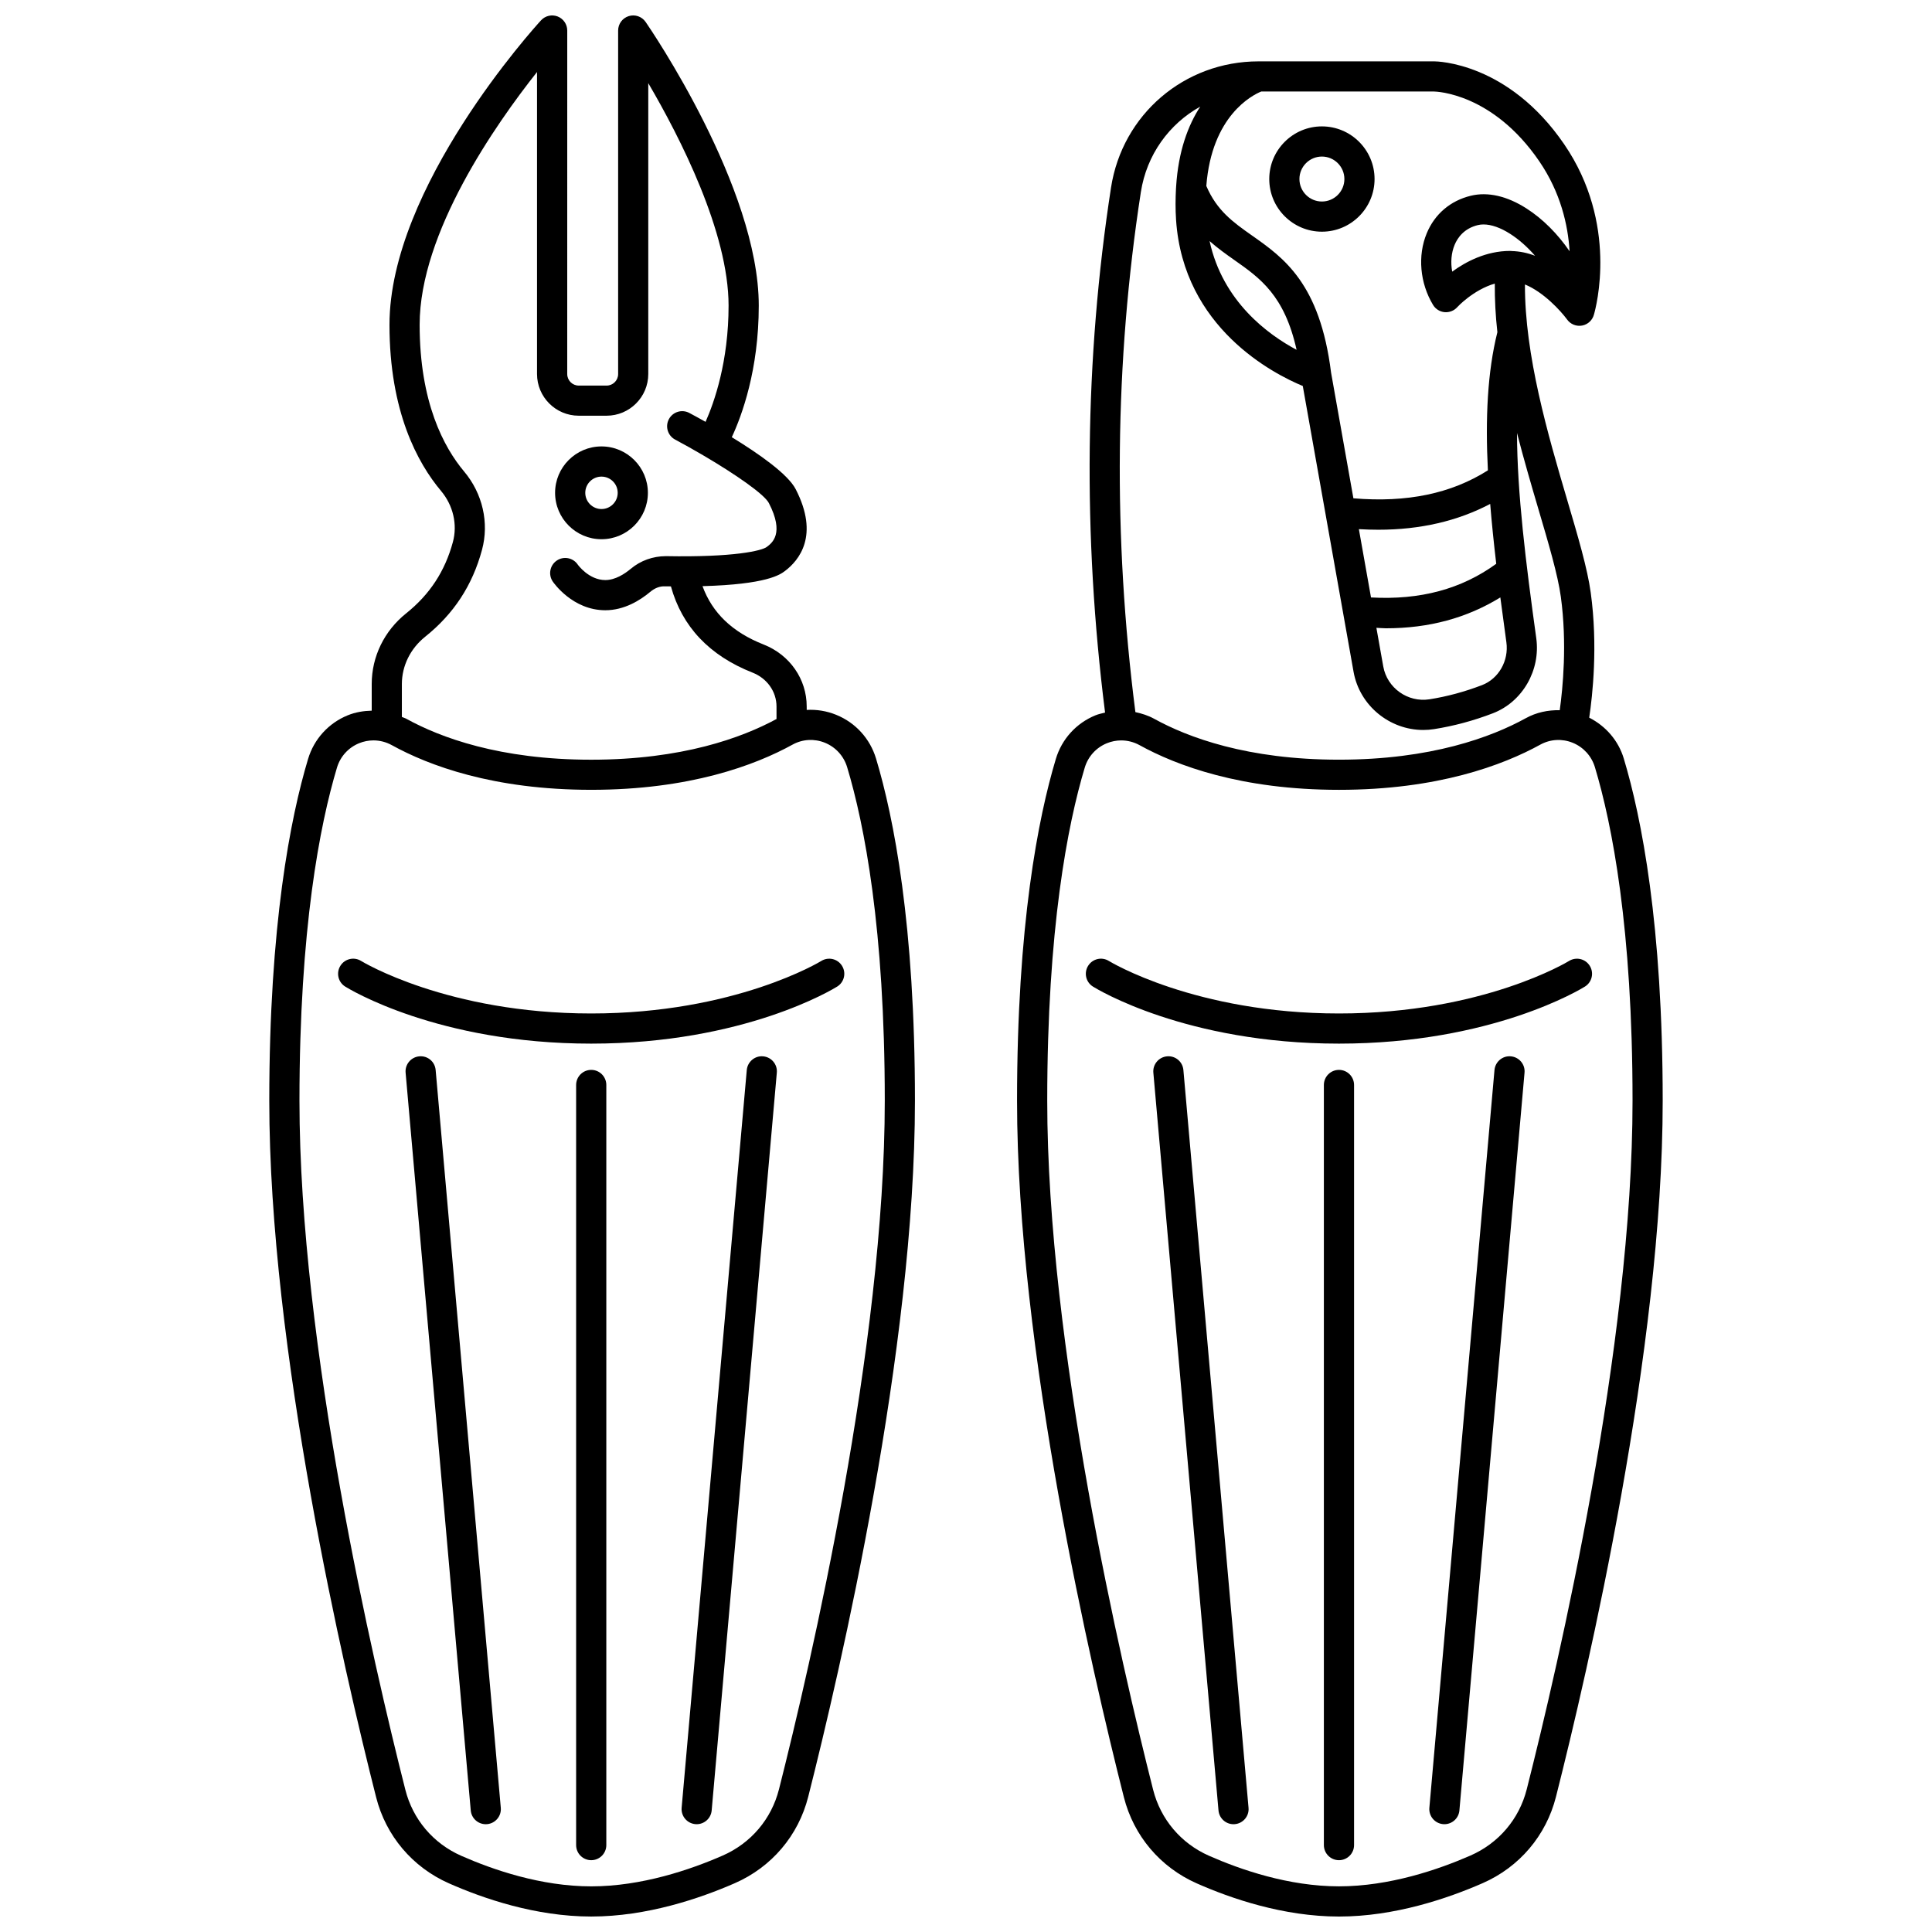
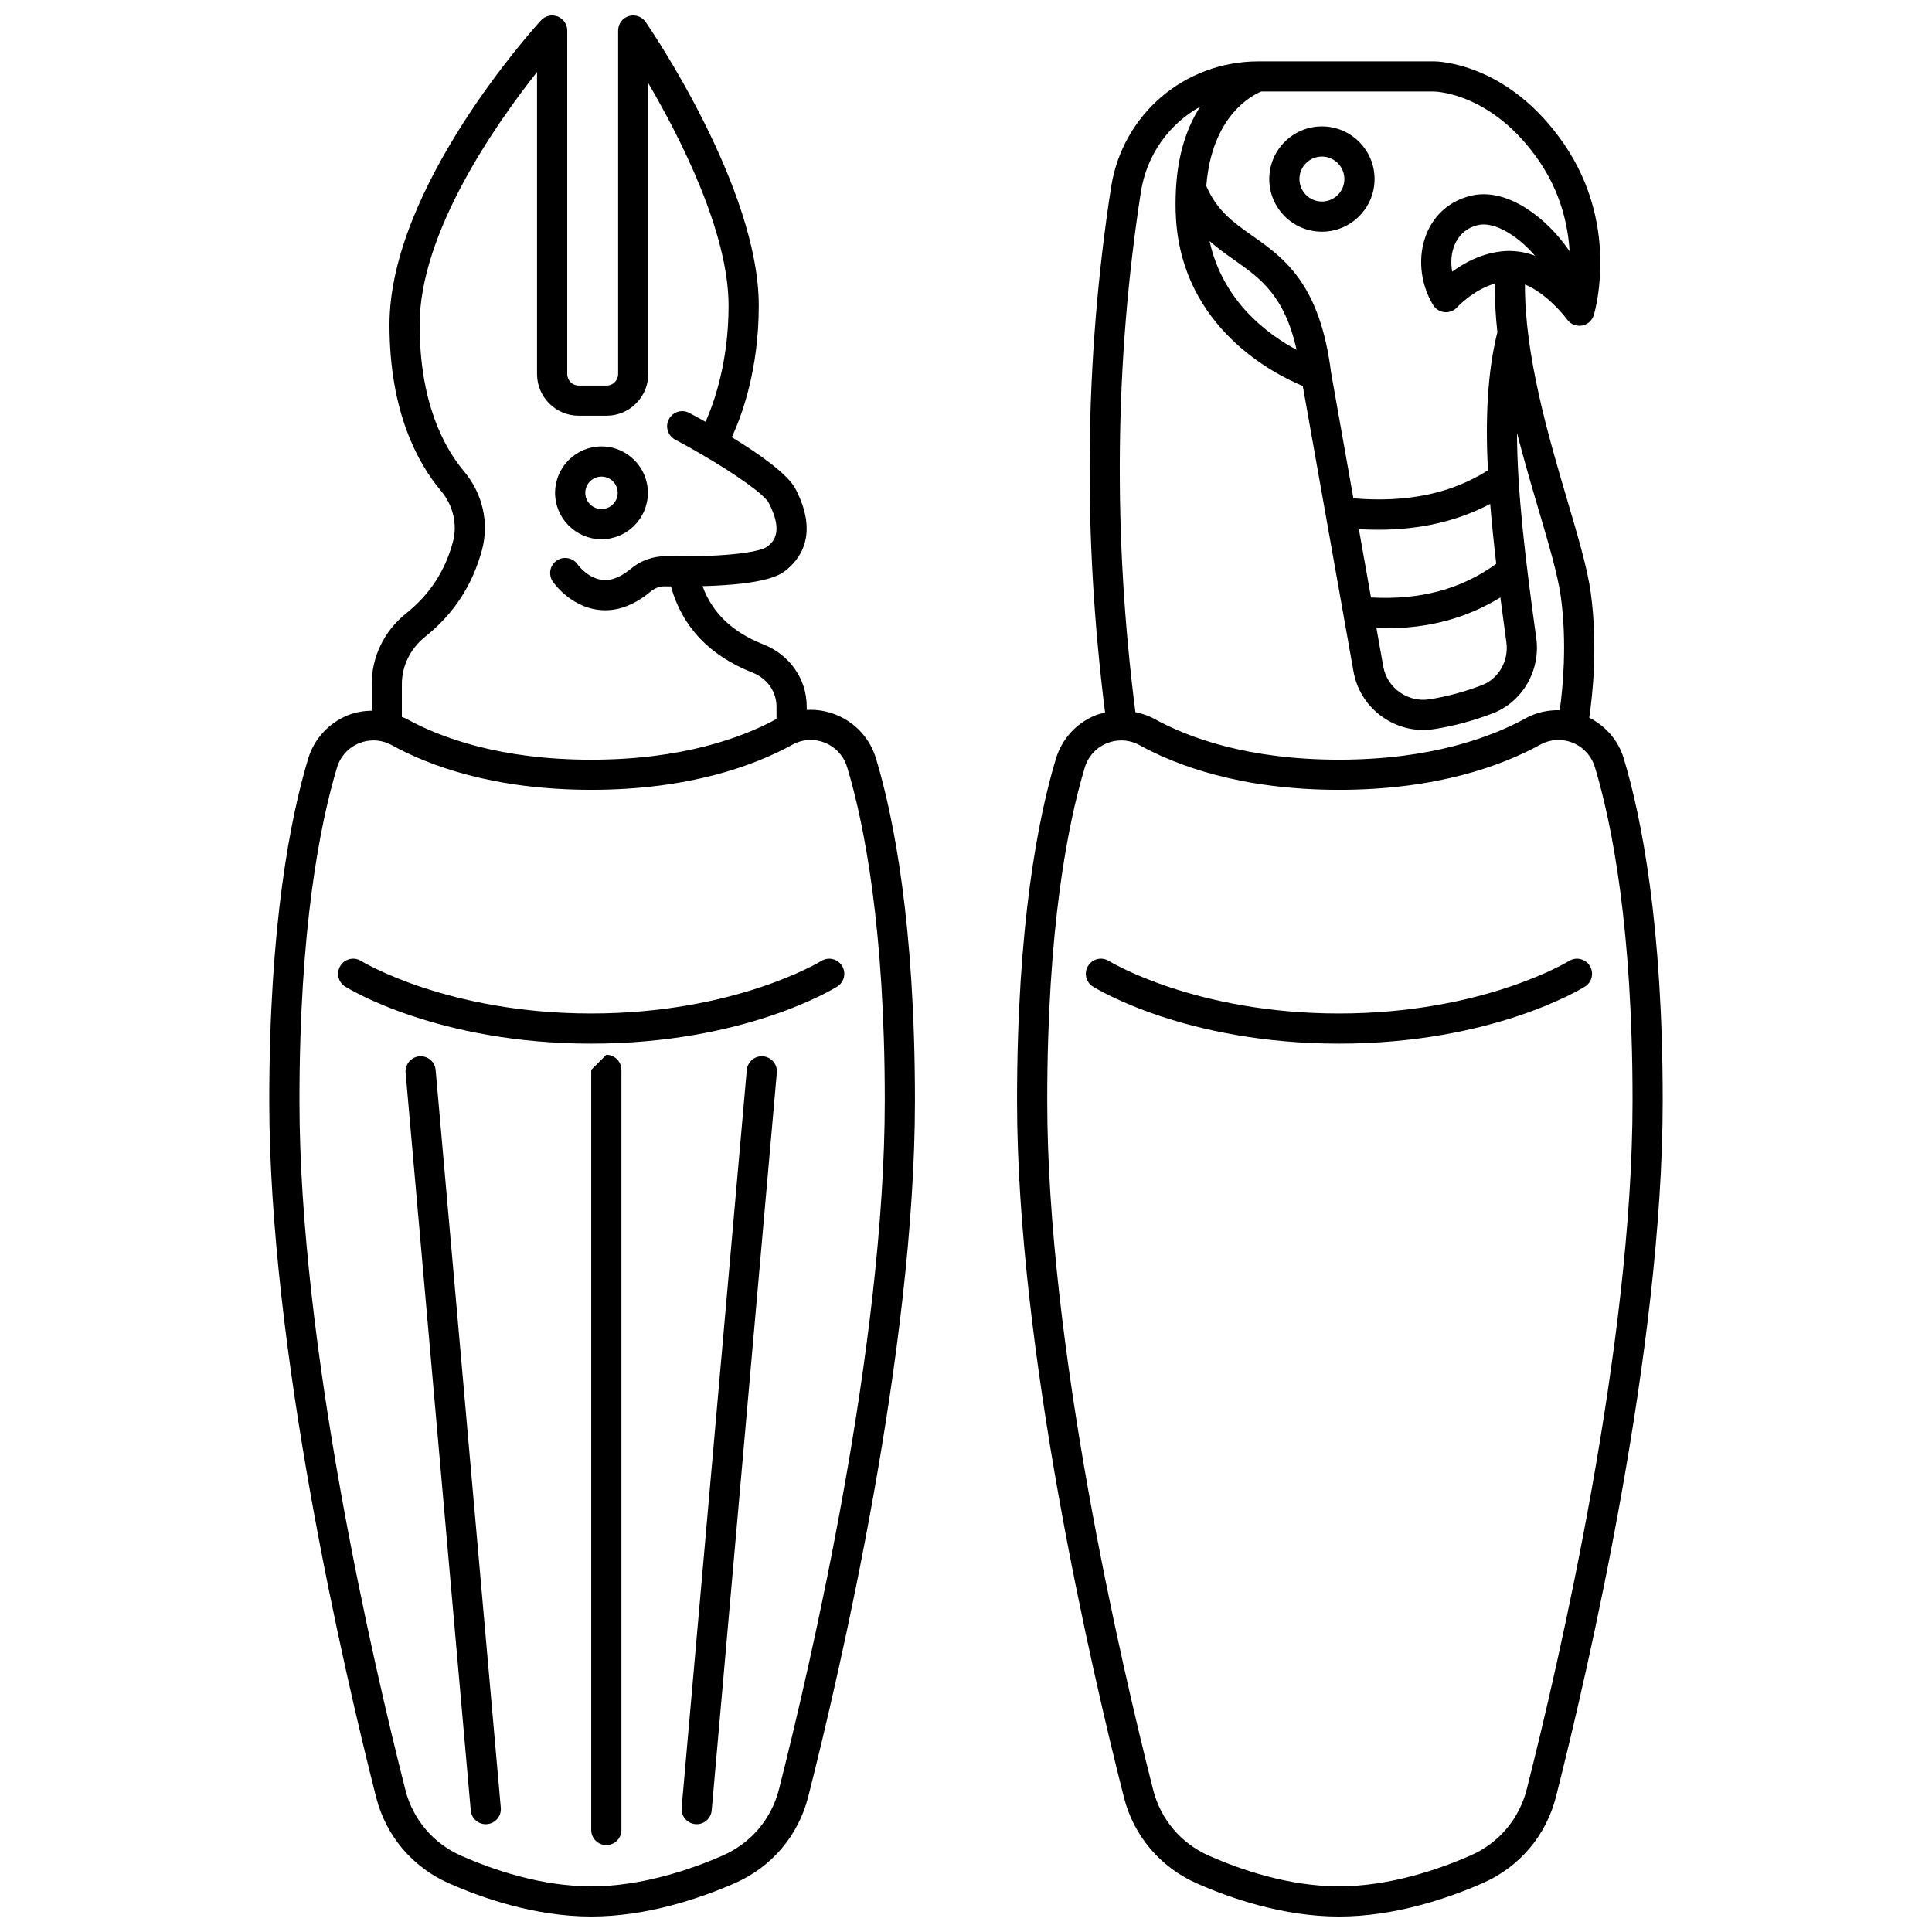
<svg xmlns="http://www.w3.org/2000/svg" width="800px" height="800px" version="1.1" viewBox="144 144 512 512">
  <defs>
    <clipPath id="b">
      <path d="m413 160h172v491.9h-172z" />
    </clipPath>
    <clipPath id="a">
      <path d="m215 148.09h172v503.81h-172z" />
    </clipPath>
  </defs>
  <g clip-path="url(#b)">
    <path d="m574.32 345.02c-1.434-4.773-4.773-8.594-9.16-10.832 0.879-5.887 2.332-19.047 0.402-33.121-0.875-6.414-3.379-14.883-6.273-24.688-5.082-17.211-11.23-38.273-11.164-56.992 4.914 2 9.461 6.965 11.141 9.246 0.875 1.254 2.434 1.945 4.047 1.637 1.543-0.305 2.703-1.453 3.09-2.875 0.566-1.945 6.531-24.074-7.859-45.141-14.855-21.742-33.715-21.996-34.512-21.996l-46.512 0.004c-19.652 0-36.09 14.066-39.086 33.441-7.012 45.387-7.504 92.18-1.578 139.14-0.855 0.211-1.719 0.383-2.551 0.723-5.09 2.078-8.918 6.293-10.496 11.559-4.691 15.629-10.281 44.031-10.281 90.574 0 65.852 19.801 151.02 28.312 184.58 2.594 10.23 9.633 18.555 19.301 22.828 9.074 4.016 22.977 8.797 37.703 8.797 14.758 0 28.836-4.805 38.051-8.836 9.758-4.266 16.844-12.613 19.453-22.898 8.504-33.543 28.285-118.66 28.285-184.47 0-46.613-5.609-75.039-10.312-90.676zm-31.113-30.805c0.676 4.879-2.039 9.652-6.457 11.348-4.582 1.758-9.273 3.027-13.945 3.762-5.738 0.891-11.211-3.008-12.227-8.707l-1.82-10.238c0.828 0.027 1.695 0.125 2.508 0.125 11.477 0 21.484-2.734 30.34-8.18 0.508 3.898 1.043 7.863 1.602 11.891zm-2.688-20.805c-9.246 6.715-20.152 9.645-33.188 8.922l-3.215-18.102c1.746 0.105 3.465 0.156 5.156 0.156 11.148 0 21.055-2.316 29.645-6.84 0.414 5.125 0.965 10.426 1.602 15.863zm4.043-82.879c-0.039-0.004-0.066-0.027-0.109-0.027-0.027 0-0.047 0.012-0.074 0.012-0.059 0-0.117-0.02-0.18-0.02-6.391 0-11.781 2.883-15.352 5.492-0.449-2.441-0.25-4.957 0.637-7.094 0.789-1.895 2.496-4.344 6.16-5.242 0.473-0.117 0.977-0.172 1.508-0.172 2.051 0 4.5 0.855 7.062 2.496 2.356 1.508 4.598 3.512 6.59 5.812-1.961-0.758-4.062-1.207-6.242-1.258zm7.375-23.77c5.652 8.277 7.598 16.871 8.02 23.824-3.137-4.574-7.098-8.582-11.438-11.352-5.16-3.305-10.281-4.457-14.773-3.352-5.398 1.324-9.531 4.852-11.645 9.941-2.465 5.934-1.82 13.211 1.676 18.992 0.66 1.086 1.801 1.805 3.07 1.914 1.258 0.102 2.519-0.387 3.356-1.344 0.047-0.055 4.215-4.555 9.93-6.234-0.023 4.234 0.195 8.531 0.688 12.879-2.644 10.578-3.203 22.906-2.516 36.617-9.723 6.164-21.441 8.602-35.641 7.41l-5.918-33.32c-2.957-23.656-12.539-30.406-21-36.355-4.973-3.5-9.281-6.582-12.059-13.102 1.43-18.648 12.199-24.07 14.555-25.027h45.762c0.633 0.008 15.578 0.422 27.934 18.508zm-64.328 49.941c-7.578-4.035-19.586-12.812-23.059-28.82 2.133 1.895 4.375 3.488 6.59 5.047 6.797 4.777 13.258 9.336 16.469 23.773zm-41.273-41.777c1.535-9.934 7.512-18.094 15.742-22.672-3.215 4.926-5.816 11.801-6.398 21.238-0.023 0.191-0.039 0.371-0.035 0.562-0.137 2.582-0.172 5.285 0.027 8.266 1.93 28.625 25.902 40.793 33.578 43.973l13.453 75.723c1.598 8.996 9.57 15.434 18.465 15.434 0.949 0 1.91-0.07 2.871-0.223 5.231-0.824 10.473-2.234 15.578-4.195 7.848-3.019 12.691-11.391 11.508-19.91-2.769-19.988-5.066-38.453-5.106-54.375 1.797 6.949 3.758 13.684 5.594 19.902 2.805 9.492 5.227 17.688 6.023 23.504 1.695 12.398 0.516 24.293-0.289 30.055-3.109-0.062-6.215 0.582-9.016 2.133-9.105 5.012-25.082 10.984-49.492 10.984-24.246 0-40.023-5.898-48.984-10.844-1.574-0.867-3.258-1.395-4.965-1.762-5.953-46.52-5.5-92.863 1.445-137.79zm102.26 423.27c-2 7.879-7.43 14.266-14.91 17.543-8.508 3.723-21.465 8.16-34.84 8.16-13.332 0-26.102-4.414-34.469-8.113-7.41-3.273-12.801-9.648-14.785-17.48-8.438-33.266-28.066-117.66-28.066-182.61 0-45.574 5.406-73.16 9.945-88.277 0.883-2.941 3.016-5.293 5.859-6.453 1.23-0.5 2.519-0.75 3.805-0.75 1.676 0 3.344 0.426 4.859 1.258 9.789 5.402 26.902 11.84 52.852 11.84 26.105 0 43.418-6.508 53.348-11.977 2.652-1.457 5.781-1.637 8.594-0.492 2.848 1.164 4.988 3.523 5.879 6.469 4.551 15.121 9.973 42.73 9.973 88.375 0 64.914-19.609 149.26-28.043 182.51z" />
  </g>
  <path d="m559.8 398.67c-0.223 0.141-22.832 13.91-60.965 13.91-38.133 0-60.738-13.77-60.961-13.91-1.879-1.172-4.34-0.598-5.508 1.277-1.168 1.871-0.605 4.332 1.266 5.5 0.988 0.617 24.609 15.125 65.199 15.125 40.59 0 64.215-14.512 65.203-15.125 1.871-1.172 2.434-3.633 1.266-5.5-1.16-1.871-3.625-2.445-5.5-1.277z" />
-   <path d="m498.84 427.53c-2.207 0-4 1.789-4 4v201.44c0 2.211 1.793 4 4 4 2.207 0 4-1.789 4-4v-201.44c0-2.211-1.793-4-4-4z" />
-   <path d="m453.28 423.94c-2.199 0.195-3.828 2.137-3.629 4.336l17.262 195.51c0.184 2.082 1.926 3.648 3.977 3.648 0.117 0 0.234-0.004 0.355-0.016 2.199-0.195 3.828-2.137 3.629-4.336l-17.262-195.51c-0.188-2.203-2.117-3.836-4.332-3.633z" />
-   <path d="m544.39 423.94c-2.184-0.211-4.137 1.43-4.336 3.629l-17.258 195.51c-0.195 2.199 1.43 4.137 3.629 4.336 0.121 0.012 0.238 0.016 0.355 0.016 2.051 0 3.793-1.566 3.977-3.648l17.258-195.51c0.203-2.195-1.426-4.141-3.625-4.332z" />
  <g clip-path="url(#a)">
    <path d="m365.64 333.45c-2.531-1.035-5.211-1.469-7.852-1.316l-0.004-0.914c0-7.242-4.477-13.68-11.402-16.41-8.297-3.266-13.609-8.371-16.211-15.473 17.012-0.465 20.555-3.047 21.824-3.996 3.785-2.84 9.191-9.434 2.879-21.688-2.074-4.031-9.848-9.453-16.941-13.793 2.652-5.691 7.148-17.828 7.148-34.871 0-31.336-28.758-73.395-29.984-75.172-0.996-1.441-2.816-2.07-4.481-1.547-1.664 0.523-2.805 2.066-2.805 3.82v91.039c0 1.684-1.371 3.055-3.055 3.055h-7.379c-1.684 0-3.055-1.371-3.055-3.055l0.004-91.039c0-1.648-1.012-3.125-2.547-3.727-1.539-0.598-3.285-0.191-4.398 1.023-1.641 1.785-40.164 44.207-40.164 80.68 0 22.957 7.426 36.613 13.66 44.031 3.223 3.836 4.398 8.898 3.144 13.539-2.086 7.727-6.133 13.902-12.363 18.887-5.812 4.648-9.148 11.48-9.148 18.73v7.078c-2.156 0.055-4.312 0.395-6.371 1.238-5.09 2.078-8.914 6.289-10.496 11.559-4.691 15.629-10.281 44.035-10.281 90.566 0 65.844 19.801 151.02 28.312 184.58 2.59 10.23 9.629 18.555 19.301 22.828 9.074 4.016 22.973 8.797 37.703 8.797 14.758 0 28.836-4.805 38.055-8.836 9.758-4.266 16.844-12.613 19.453-22.898 8.504-33.543 28.285-118.66 28.285-184.47 0-46.613-5.606-75.039-10.312-90.676-1.594-5.273-5.422-9.492-10.52-11.57zm-108.99-20.688c7.606-6.082 12.539-13.617 15.086-23.047 1.934-7.164 0.164-14.926-4.742-20.766-5.375-6.402-11.785-18.336-11.785-38.891 0-24.379 20.129-53.117 31.109-66.977v80.035c0 6.094 4.957 11.051 11.051 11.051h7.379c6.094 0 11.051-4.957 11.051-11.051v-77.086c8.465 14.457 21.281 39.551 21.281 58.961 0 14.828-3.785 25.602-6.098 30.801-1.762-0.988-3.262-1.801-4.312-2.359-1.945-1.039-4.371-0.297-5.41 1.652-1.035 1.945-0.301 4.371 1.652 5.41 2.481 1.32 5.051 2.766 7.566 4.246 0.023 0.016 0.035 0.039 0.055 0.051 0.027 0.02 0.062 0.016 0.098 0.035 8.309 4.898 15.922 10.152 17.129 12.496 4.168 8.082 0.848 10.566-0.566 11.629-1.309 0.984-8.586 2.773-26.762 2.434-3.391 0.027-6.617 1.137-9.277 3.356-1.629 1.359-4.113 2.981-6.738 2.981-4.387 0-7.301-4.082-7.312-4.102-1.238-1.828-3.727-2.305-5.555-1.066-1.828 1.238-2.309 3.727-1.066 5.555 0.211 0.312 5.258 7.613 13.934 7.613 5.019 0 9.219-2.633 11.859-4.84 1.199-1.004 2.527-1.578 4.012-1.496 0.527 0.008 0.996 0.008 1.508 0.012 2.941 10.641 10.18 18.344 21.652 22.863 3.848 1.516 6.332 5.035 6.332 8.969v3.312c-9.164 4.969-25.016 10.789-49.113 10.789-24.246 0-40.02-5.898-48.984-10.844-0.379-0.211-0.797-0.312-1.188-0.492v-8.734c0.012-4.82 2.254-9.371 6.156-12.5zm93.781 305.44c-1.996 7.871-7.43 14.262-14.906 17.539-8.512 3.727-21.473 8.164-34.848 8.164-13.332 0-26.098-4.414-34.469-8.113-7.414-3.273-12.801-9.645-14.785-17.48-8.438-33.277-28.062-117.68-28.062-182.62 0-45.566 5.406-73.152 9.945-88.277 0.883-2.938 3.016-5.293 5.859-6.453 1.23-0.5 2.519-0.75 3.805-0.75 1.676 0 3.348 0.426 4.859 1.258 9.789 5.402 26.902 11.84 52.852 11.84 26.109 0 43.422-6.508 53.352-11.977 2.648-1.461 5.777-1.637 8.59-0.492 2.848 1.164 4.988 3.519 5.879 6.469 4.551 15.121 9.973 42.73 9.973 88.375-0.004 64.918-19.613 149.26-28.043 182.52z" />
  </g>
  <path d="m361.64 398.67c-0.223 0.141-22.832 13.91-60.965 13.91-38.133 0-60.738-13.77-60.961-13.91-1.879-1.172-4.344-0.598-5.508 1.277-1.168 1.871-0.605 4.332 1.266 5.5 0.988 0.617 24.609 15.125 65.199 15.125 40.59 0 64.215-14.512 65.203-15.125 1.871-1.172 2.434-3.633 1.266-5.5-1.16-1.871-3.625-2.445-5.5-1.277z" />
-   <path d="m300.68 427.53c-2.207 0-4 1.789-4 4v201.44c0 2.211 1.793 4 4 4 2.207 0 4-1.789 4-4v-201.44c0-2.211-1.793-4-4-4z" />
+   <path d="m300.68 427.53v201.44c0 2.211 1.793 4 4 4 2.207 0 4-1.789 4-4v-201.44c0-2.211-1.793-4-4-4z" />
  <path d="m255.12 423.94c-2.199 0.195-3.828 2.137-3.629 4.336l17.262 195.51c0.184 2.082 1.926 3.648 3.977 3.648 0.117 0 0.234-0.004 0.355-0.016 2.199-0.195 3.828-2.137 3.629-4.336l-17.262-195.51c-0.188-2.203-2.109-3.836-4.332-3.633z" />
  <path d="m346.24 423.94c-2.18-0.211-4.137 1.43-4.336 3.629l-17.262 195.51c-0.195 2.199 1.43 4.137 3.629 4.336 0.121 0.012 0.238 0.016 0.355 0.016 2.051 0 3.793-1.566 3.977-3.648l17.262-195.51c0.203-2.195-1.426-4.141-3.625-4.332z" />
  <path d="m494.32 205.4c7.691 0 13.953-6.262 13.953-13.953 0-7.691-6.258-13.953-13.953-13.953-7.695 0-13.953 6.262-13.953 13.953-0.004 7.691 6.258 13.953 13.953 13.953zm0-19.91c3.281 0 5.957 2.672 5.957 5.957 0 3.285-2.672 5.957-5.957 5.957-3.285 0-5.957-2.672-5.957-5.957-0.004-3.285 2.668-5.957 5.957-5.957z" />
  <path d="m303.4 286.9c6.781 0 12.297-5.516 12.297-12.297 0-6.777-5.516-12.297-12.297-12.297s-12.297 5.516-12.297 12.297c0.004 6.777 5.516 12.297 12.297 12.297zm0-16.594c2.371 0 4.297 1.926 4.297 4.297 0 2.371-1.926 4.297-4.297 4.297s-4.297-1.926-4.297-4.297c0-2.371 1.926-4.297 4.297-4.297z" />
</svg>